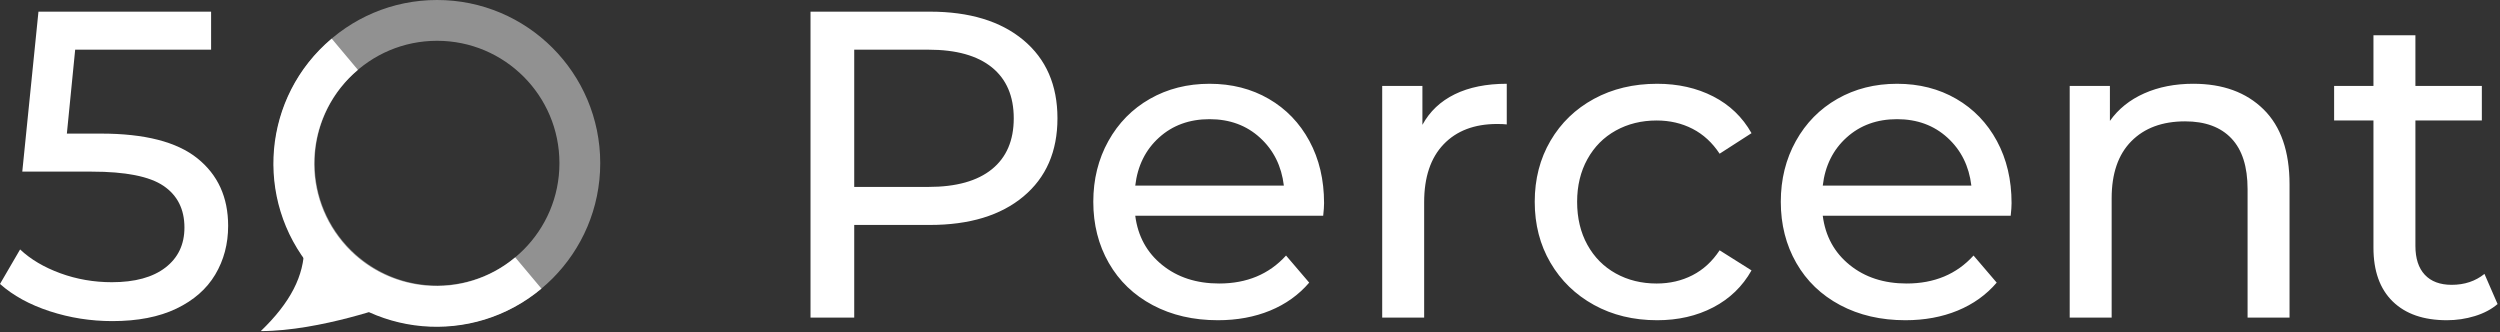
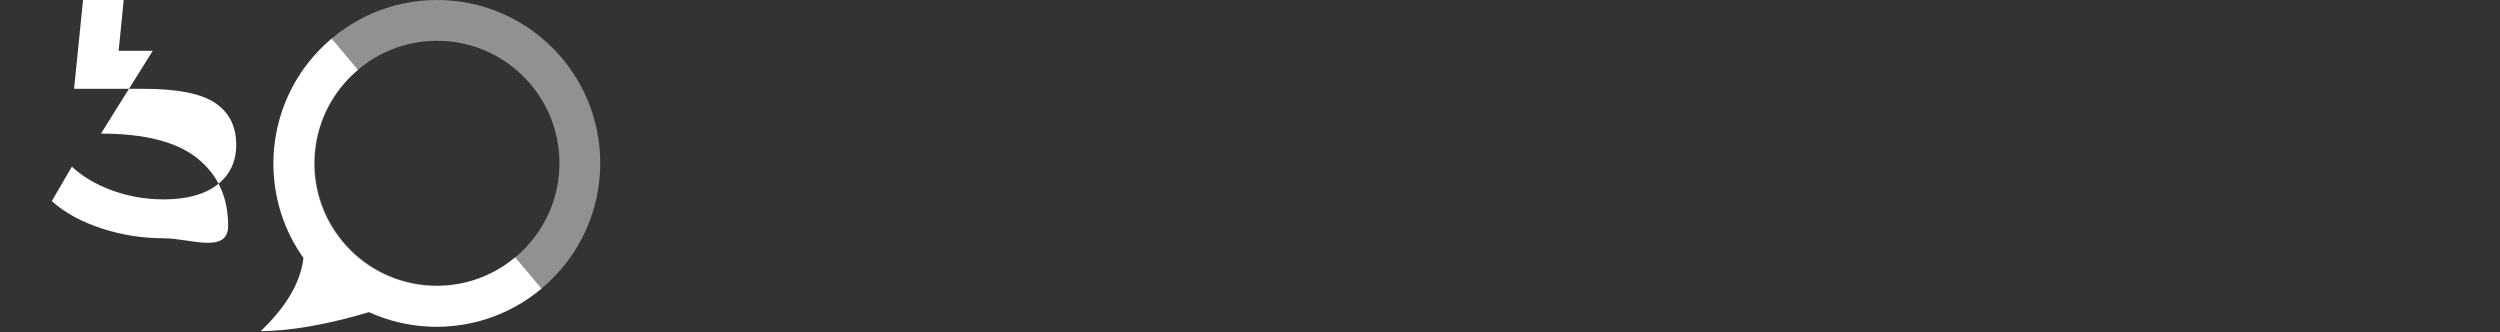
<svg xmlns="http://www.w3.org/2000/svg" width="858px" height="114px" version="1.1" viewBox="0 0 858 114">
  <rect x="0" y="0" width="858" height="114" fill="#333333" stroke="none" />
  <title>logo experiments copy 2</title>
  <desc>Created with Sketch.</desc>
  <g fill="none" fill-rule="evenodd">
    <g transform="translate(-156 -1243)">
      <g transform="translate(153 1207)">
        <g transform="translate(83 43)">
          <circle cx="70" cy="49" r="49" opacity=".463" stroke="#fff" stroke-linecap="round" stroke-linejoin="round" stroke-width="14" />
          <path transform="translate(51.062 64.898) rotate(-40) translate(-51.062 -64.898)" d="m75.562 15.898c-27.062 0-49 21.938-49 49s21.938 49 49 49" stroke="#fff" stroke-linejoin="round" stroke-width="14" />
          <path d="m9.5 106.63c10.2-9.79 14.9-19.03 14.9-28.819 10.2 9.79 30.6 19.579 30.6 19.579s-25.1 9.24-45.5 9.24z" fill="#fff" />
        </g>
-         <path d="m37.65 81.85c15 0 26.025 2.825 33.075 8.475s10.575 13.375 10.575 23.175c0 6.2-1.475 11.775-4.425 16.725-2.95 4.95-7.4 8.85-13.35 11.7s-13.275 4.275-21.975 4.275c-7.4 0-14.55-1.125-21.45-3.375s-12.6-5.375-17.1-9.375l6.9-11.85c3.6 3.4 8.2 6.125 13.8 8.175s11.5 3.075 17.7 3.075c7.9 0 14.025-1.675 18.375-5.025s6.525-7.925 6.525-13.725c0-6.3-2.4-11.075-7.2-14.325-4.8-3.25-13-4.875-24.6-4.875h-23.85l5.55-54.9h59.25v13.05h-46.65l-2.85 28.8h11.7z" fill="#fff" />
-         <path d="m322.12 40c13.6 0 24.3 3.25 32.1 9.75s11.7 15.45 11.7 26.85-3.9 20.35-11.7 26.85c-7.8 6.5-18.5 9.75-32.1 9.75h-25.95v31.8h-15v-105h40.95zm-0.45 60.15c9.5 0 16.75-2.025 21.75-6.075s7.5-9.875 7.5-17.475-2.5-13.425-7.5-17.475-12.25-6.075-21.75-6.075h-25.5v47.1h25.5zm135.75 5.55c0 1.1-0.1 2.55-0.3 4.35h-64.5c0.9 7 3.975 12.625 9.225 16.875s11.775 6.375 19.575 6.375c9.5 0 17.15-3.2 22.95-9.6l7.95 9.3c-3.6 4.2-8.075 7.4-13.425 9.6s-11.325 3.3-17.925 3.3c-8.4 0-15.85-1.725-22.35-5.175-6.5-3.45-11.525-8.275-15.075-14.475s-5.325-13.2-5.325-21c0-7.7 1.725-14.65 5.175-20.85s8.2-11.025 14.25-14.475c6.05-3.45 12.875-5.175 20.475-5.175s14.375 1.725 20.325 5.175c5.95 3.45 10.6 8.275 13.95 14.475s5.025 13.3 5.025 21.3zm-39.3-28.8c-6.9 0-12.675 2.1-17.325 6.3s-7.375 9.7-8.175 16.5h51c-0.8-6.7-3.525-12.175-8.175-16.425-4.65-4.25-10.425-6.375-17.325-6.375zm73.05 1.95c2.5-4.6 6.2-8.1 11.1-10.5 4.9-2.4 10.85-3.6 17.85-3.6v13.95c-0.8-0.1-1.9-0.15-3.3-0.15-7.8 0-13.925 2.325-18.375 6.975-4.45 4.65-6.675 11.275-6.675 19.875v39.6h-14.4v-79.5h13.8v13.35zm80.55 67.05c-8.1 0-15.325-1.75-21.675-5.25-6.35-3.5-11.325-8.325-14.925-14.475s-5.4-13.125-5.4-20.925 1.8-14.775 5.4-20.925c3.6-6.15 8.575-10.95 14.925-14.4 6.35-3.45 13.575-5.175 21.675-5.175 7.2 0 13.625 1.45 19.275 4.35s10.025 7.1 13.125 12.6l-10.95 7.05c-2.5-3.8-5.6-6.65-9.3-8.55-3.7-1.9-7.8-2.85-12.3-2.85-5.2 0-9.875 1.15-14.025 3.45s-7.4 5.575-9.75 9.825-3.525 9.125-3.525 14.625c0 5.6 1.175 10.525 3.525 14.775s5.6 7.525 9.75 9.825c4.15 2.3 8.825 3.45 14.025 3.45 4.5 0 8.6-0.95 12.3-2.85 3.7-1.9 6.8-4.75 9.3-8.55l10.95 6.9c-3.1 5.5-7.475 9.725-13.125 12.675s-12.075 4.425-19.275 4.425zm121.65-40.2c0 1.1-0.1 2.55-0.3 4.35h-64.5c0.9 7 3.975 12.625 9.225 16.875s11.775 6.375 19.575 6.375c9.5 0 17.15-3.2 22.95-9.6l7.95 9.3c-3.6 4.2-8.075 7.4-13.425 9.6s-11.325 3.3-17.925 3.3c-8.4 0-15.85-1.725-22.35-5.175-6.5-3.45-11.525-8.275-15.075-14.475s-5.325-13.2-5.325-21c0-7.7 1.725-14.65 5.175-20.85s8.2-11.025 14.25-14.475c6.05-3.45 12.875-5.175 20.475-5.175s14.375 1.725 20.325 5.175c5.95 3.45 10.6 8.275 13.95 14.475s5.025 13.3 5.025 21.3zm-39.3-28.8c-6.9 0-12.675 2.1-17.325 6.3s-7.375 9.7-8.175 16.5h51c-0.8-6.7-3.525-12.175-8.175-16.425-4.65-4.25-10.425-6.375-17.325-6.375zm101.7-12.15c10.1 0 18.125 2.925 24.075 8.775s8.925 14.425 8.925 25.725v45.75h-14.4v-44.1c0-7.7-1.85-13.5-5.55-17.4-3.7-3.9-9-5.85-15.9-5.85-7.8 0-13.95 2.275-18.45 6.825s-6.75 11.075-6.75 19.575v40.95h-14.4v-79.5h13.8v12c2.9-4.1 6.825-7.25 11.775-9.45s10.575-3.3 16.875-3.3zm104.4 75.6c-2.1 1.8-4.7 3.175-7.8 4.125-3.1 0.95-6.3 1.425-9.6 1.425-8 0-14.2-2.15-18.6-6.45-4.4-4.3-6.6-10.45-6.6-18.45v-43.65h-13.5v-11.85h13.5v-17.4h14.4v17.4h22.8v11.85h-22.8v43.05c0 4.3 1.075 7.6 3.225 9.9s5.225 3.45 9.225 3.45c4.4 0 8.15-1.25 11.25-3.75l4.5 10.35z" fill="#fff" />
+         <path d="m37.65 81.85c15 0 26.025 2.825 33.075 8.475s10.575 13.375 10.575 23.175s-13.275 4.275-21.975 4.275c-7.4 0-14.55-1.125-21.45-3.375s-12.6-5.375-17.1-9.375l6.9-11.85c3.6 3.4 8.2 6.125 13.8 8.175s11.5 3.075 17.7 3.075c7.9 0 14.025-1.675 18.375-5.025s6.525-7.925 6.525-13.725c0-6.3-2.4-11.075-7.2-14.325-4.8-3.25-13-4.875-24.6-4.875h-23.85l5.55-54.9h59.25v13.05h-46.65l-2.85 28.8h11.7z" fill="#fff" />
      </g>
    </g>
  </g>
</svg>